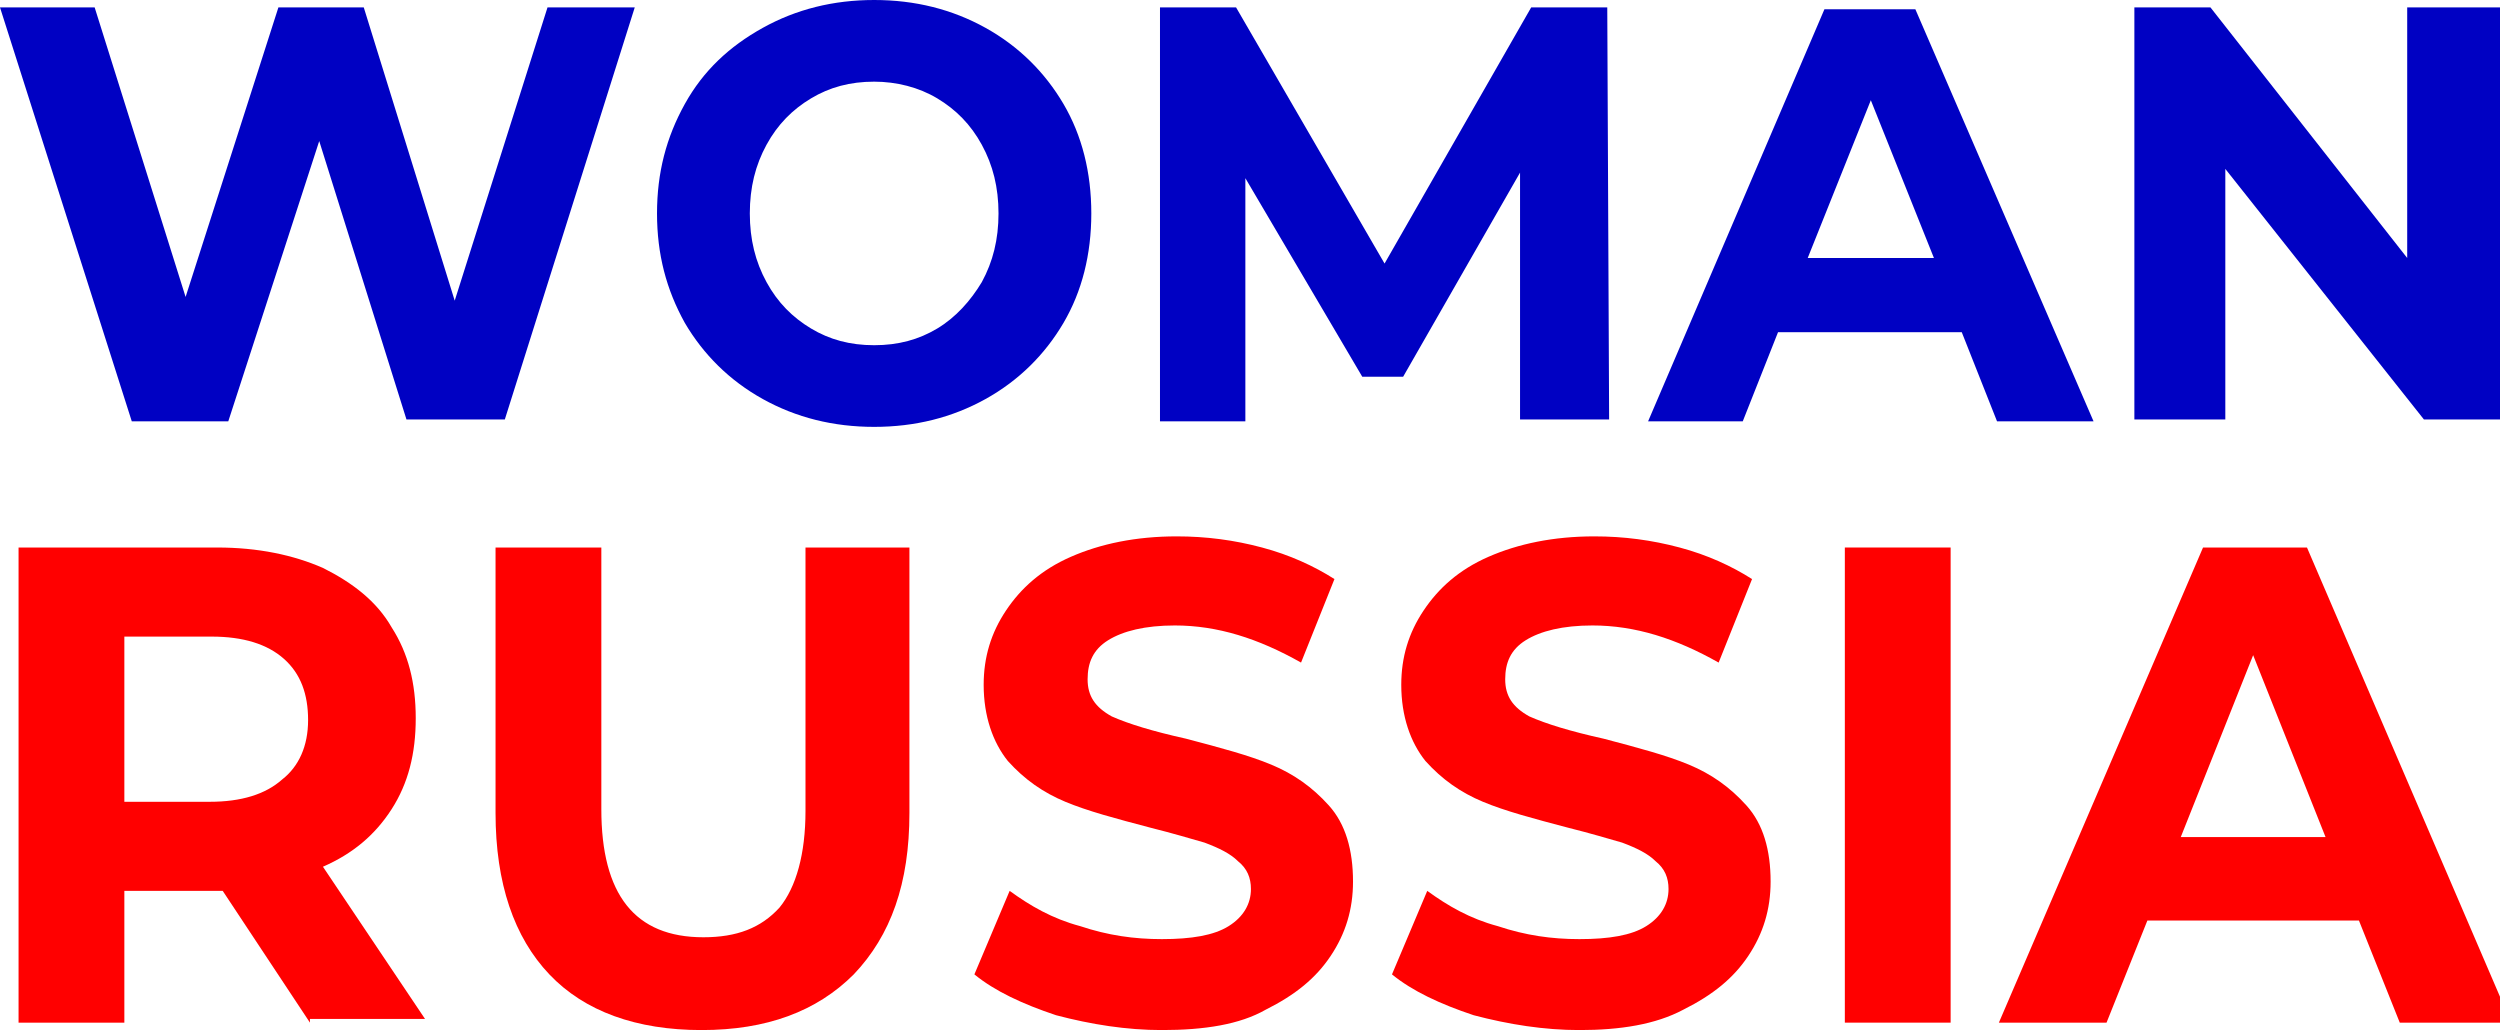
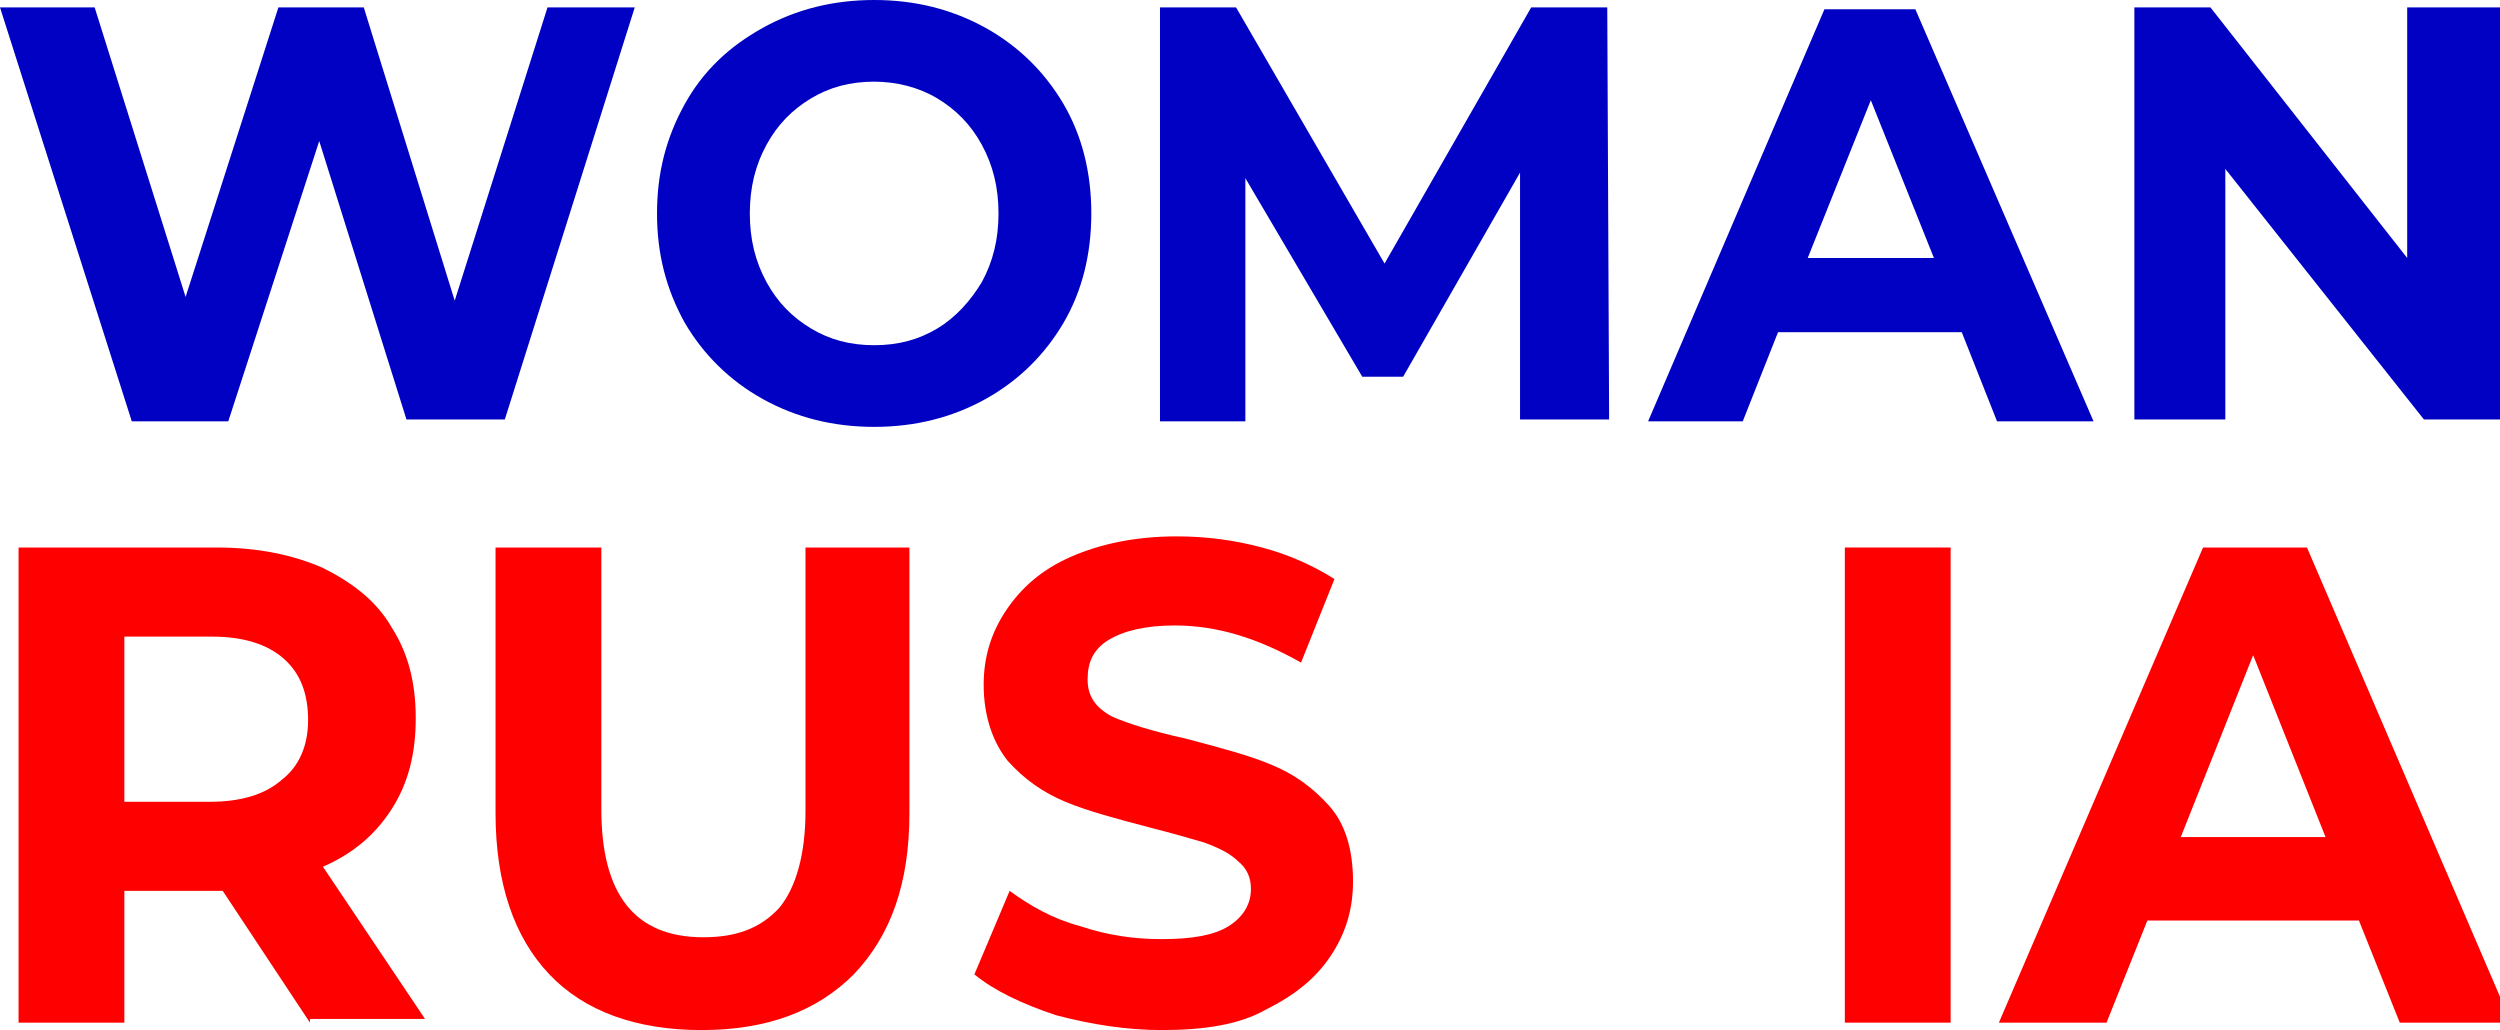
<svg xmlns="http://www.w3.org/2000/svg" version="1.1" id="Слой_1" x="0px" y="0px" viewBox="0 0 134.7 55.5" style="enable-background:new 0 0 134.7 55.5;" xml:space="preserve">
  <style type="text/css"> .st0{fill:#0001C3;} .st1{fill:#FF0000;} </style>
  <path class="st0" d="M34.2,0.4l-7,22.2h-5.3L17.2,7.6l-4.9,15.1H7.1L0,0.4h5.1L10,16l5-15.6h4.6l4.9,15.8l5-15.8H34.2z" />
  <path class="st0" d="M47.1,23c-2.2,0-4.2-0.5-6-1.5c-1.8-1-3.2-2.4-4.2-4.1c-1-1.8-1.5-3.7-1.5-5.9s0.5-4.1,1.5-5.9 c1-1.8,2.4-3.1,4.2-4.1c1.8-1,3.8-1.5,6-1.5c2.2,0,4.2,0.5,6,1.5c1.8,1,3.2,2.4,4.2,4.1c1,1.7,1.5,3.7,1.5,5.9s-0.5,4.2-1.5,5.9 c-1,1.7-2.4,3.1-4.2,4.1C51.3,22.5,49.3,23,47.1,23z M47.1,18.6c1.3,0,2.4-0.3,3.4-0.9c1-0.6,1.8-1.5,2.4-2.5 c0.6-1.1,0.9-2.3,0.9-3.7s-0.3-2.6-0.9-3.7c-0.6-1.1-1.4-1.9-2.4-2.5c-1-0.6-2.2-0.9-3.4-0.9c-1.3,0-2.4,0.3-3.4,0.9 c-1,0.6-1.8,1.4-2.4,2.5c-0.6,1.1-0.9,2.3-0.9,3.7s0.3,2.6,0.9,3.7c0.6,1.1,1.4,1.9,2.4,2.5C44.7,18.3,45.8,18.6,47.1,18.6z" />
  <path class="st0" d="M81.9,22.6l0-13.3l-6.3,11h-2.2L67.1,9.6v13.1h-4.6V0.4h4.1l8,13.8l7.9-13.8h4.1l0.1,22.2H81.9z" />
  <path class="st0" d="M105.7,17.9h-9.9l-1.9,4.8h-5.1l9.5-22.2h4.9l9.6,22.2h-5.2L105.7,17.9z M104.2,13.9l-3.4-8.5l-3.4,8.5H104.2z" />
  <path class="st0" d="M134.7,0.4v22.2h-4.1L119.9,9.1v13.5h-4.9V0.4h4.1l10.6,13.5V0.4H134.7z" />
  <path class="st1" d="M16.7,55.1l-4.7-7.1H6.7v7.1H1V29.5h10.7c2.2,0,4.1,0.4,5.7,1.1c1.6,0.8,2.9,1.8,3.7,3.2c0.9,1.4,1.3,3,1.3,4.9 c0,1.9-0.4,3.5-1.3,4.9c-0.9,1.4-2.1,2.4-3.7,3.1l5.5,8.2H16.7z M16.6,38.8c0-1.4-0.4-2.5-1.3-3.3c-0.9-0.8-2.2-1.2-3.9-1.2H6.7v8.9 h4.6c1.7,0,3-0.4,3.9-1.2C16.1,41.3,16.6,40.2,16.6,38.8z" />
  <path class="st1" d="M37.8,55.5c-3.5,0-6.3-1-8.2-3c-1.9-2-2.9-4.9-2.9-8.7V29.5h5.7v14.1c0,4.6,1.8,6.9,5.5,6.9 c1.8,0,3.1-0.5,4.1-1.6c0.9-1.1,1.4-2.9,1.4-5.2V29.5h5.6v14.3c0,3.8-1,6.6-3,8.7C44,54.5,41.3,55.5,37.8,55.5z" />
  <path class="st1" d="M62.6,55.5c-1.9,0-3.8-0.3-5.7-0.8c-1.8-0.6-3.3-1.3-4.4-2.2l1.9-4.5c1.1,0.8,2.3,1.5,3.8,1.9 c1.5,0.5,2.9,0.7,4.4,0.7c1.6,0,2.8-0.2,3.6-0.7c0.8-0.5,1.2-1.2,1.2-2c0-0.6-0.2-1.1-0.7-1.5c-0.4-0.4-1-0.7-1.8-1 c-0.7-0.2-1.7-0.5-2.9-0.8c-1.9-0.5-3.4-0.9-4.6-1.4c-1.2-0.5-2.2-1.2-3.1-2.2c-0.8-1-1.3-2.4-1.3-4.1c0-1.5,0.4-2.8,1.2-4 c0.8-1.2,1.9-2.2,3.5-2.9c1.6-0.7,3.5-1.1,5.7-1.1c1.6,0,3.1,0.2,4.6,0.6c1.5,0.4,2.8,1,3.9,1.7l-1.8,4.5c-2.3-1.3-4.5-2-6.8-2 c-1.6,0-2.8,0.3-3.6,0.8c-0.8,0.5-1.1,1.2-1.1,2.1s0.4,1.5,1.3,2c0.9,0.4,2.2,0.8,4,1.2c1.9,0.5,3.4,0.9,4.6,1.4 c1.2,0.5,2.2,1.2,3.1,2.2c0.9,1,1.3,2.4,1.3,4.1c0,1.5-0.4,2.8-1.2,4c-0.8,1.2-1.9,2.1-3.5,2.9C66.8,55.2,64.9,55.5,62.6,55.5z" />
-   <path class="st1" d="M85.1,55.5c-1.9,0-3.8-0.3-5.7-0.8c-1.8-0.6-3.3-1.3-4.4-2.2l1.9-4.5c1.1,0.8,2.3,1.5,3.8,1.9 c1.5,0.5,2.9,0.7,4.4,0.7c1.6,0,2.8-0.2,3.6-0.7c0.8-0.5,1.2-1.2,1.2-2c0-0.6-0.2-1.1-0.7-1.5c-0.4-0.4-1-0.7-1.8-1 c-0.7-0.2-1.7-0.5-2.9-0.8c-1.9-0.5-3.4-0.9-4.6-1.4c-1.2-0.5-2.2-1.2-3.1-2.2c-0.8-1-1.3-2.4-1.3-4.1c0-1.5,0.4-2.8,1.2-4 c0.8-1.2,1.9-2.2,3.5-2.9c1.6-0.7,3.5-1.1,5.7-1.1c1.6,0,3.1,0.2,4.6,0.6c1.5,0.4,2.8,1,3.9,1.7l-1.8,4.5c-2.3-1.3-4.5-2-6.8-2 c-1.6,0-2.8,0.3-3.6,0.8c-0.8,0.5-1.1,1.2-1.1,2.1s0.4,1.5,1.3,2c0.9,0.4,2.2,0.8,4,1.2c1.9,0.5,3.4,0.9,4.6,1.4 c1.2,0.5,2.2,1.2,3.1,2.2c0.9,1,1.3,2.4,1.3,4.1c0,1.5-0.4,2.8-1.2,4c-0.8,1.2-1.9,2.1-3.5,2.9C89.2,55.2,87.3,55.5,85.1,55.5z" />
  <path class="st1" d="M99.4,29.5h5.7v25.6h-5.7V29.5z" />
  <path class="st1" d="M127.1,49.6h-11.4l-2.2,5.5h-5.8l11-25.6h5.6l11,25.6h-6L127.1,49.6z M125.3,45.1l-3.9-9.8l-3.9,9.8H125.3z" />
</svg>